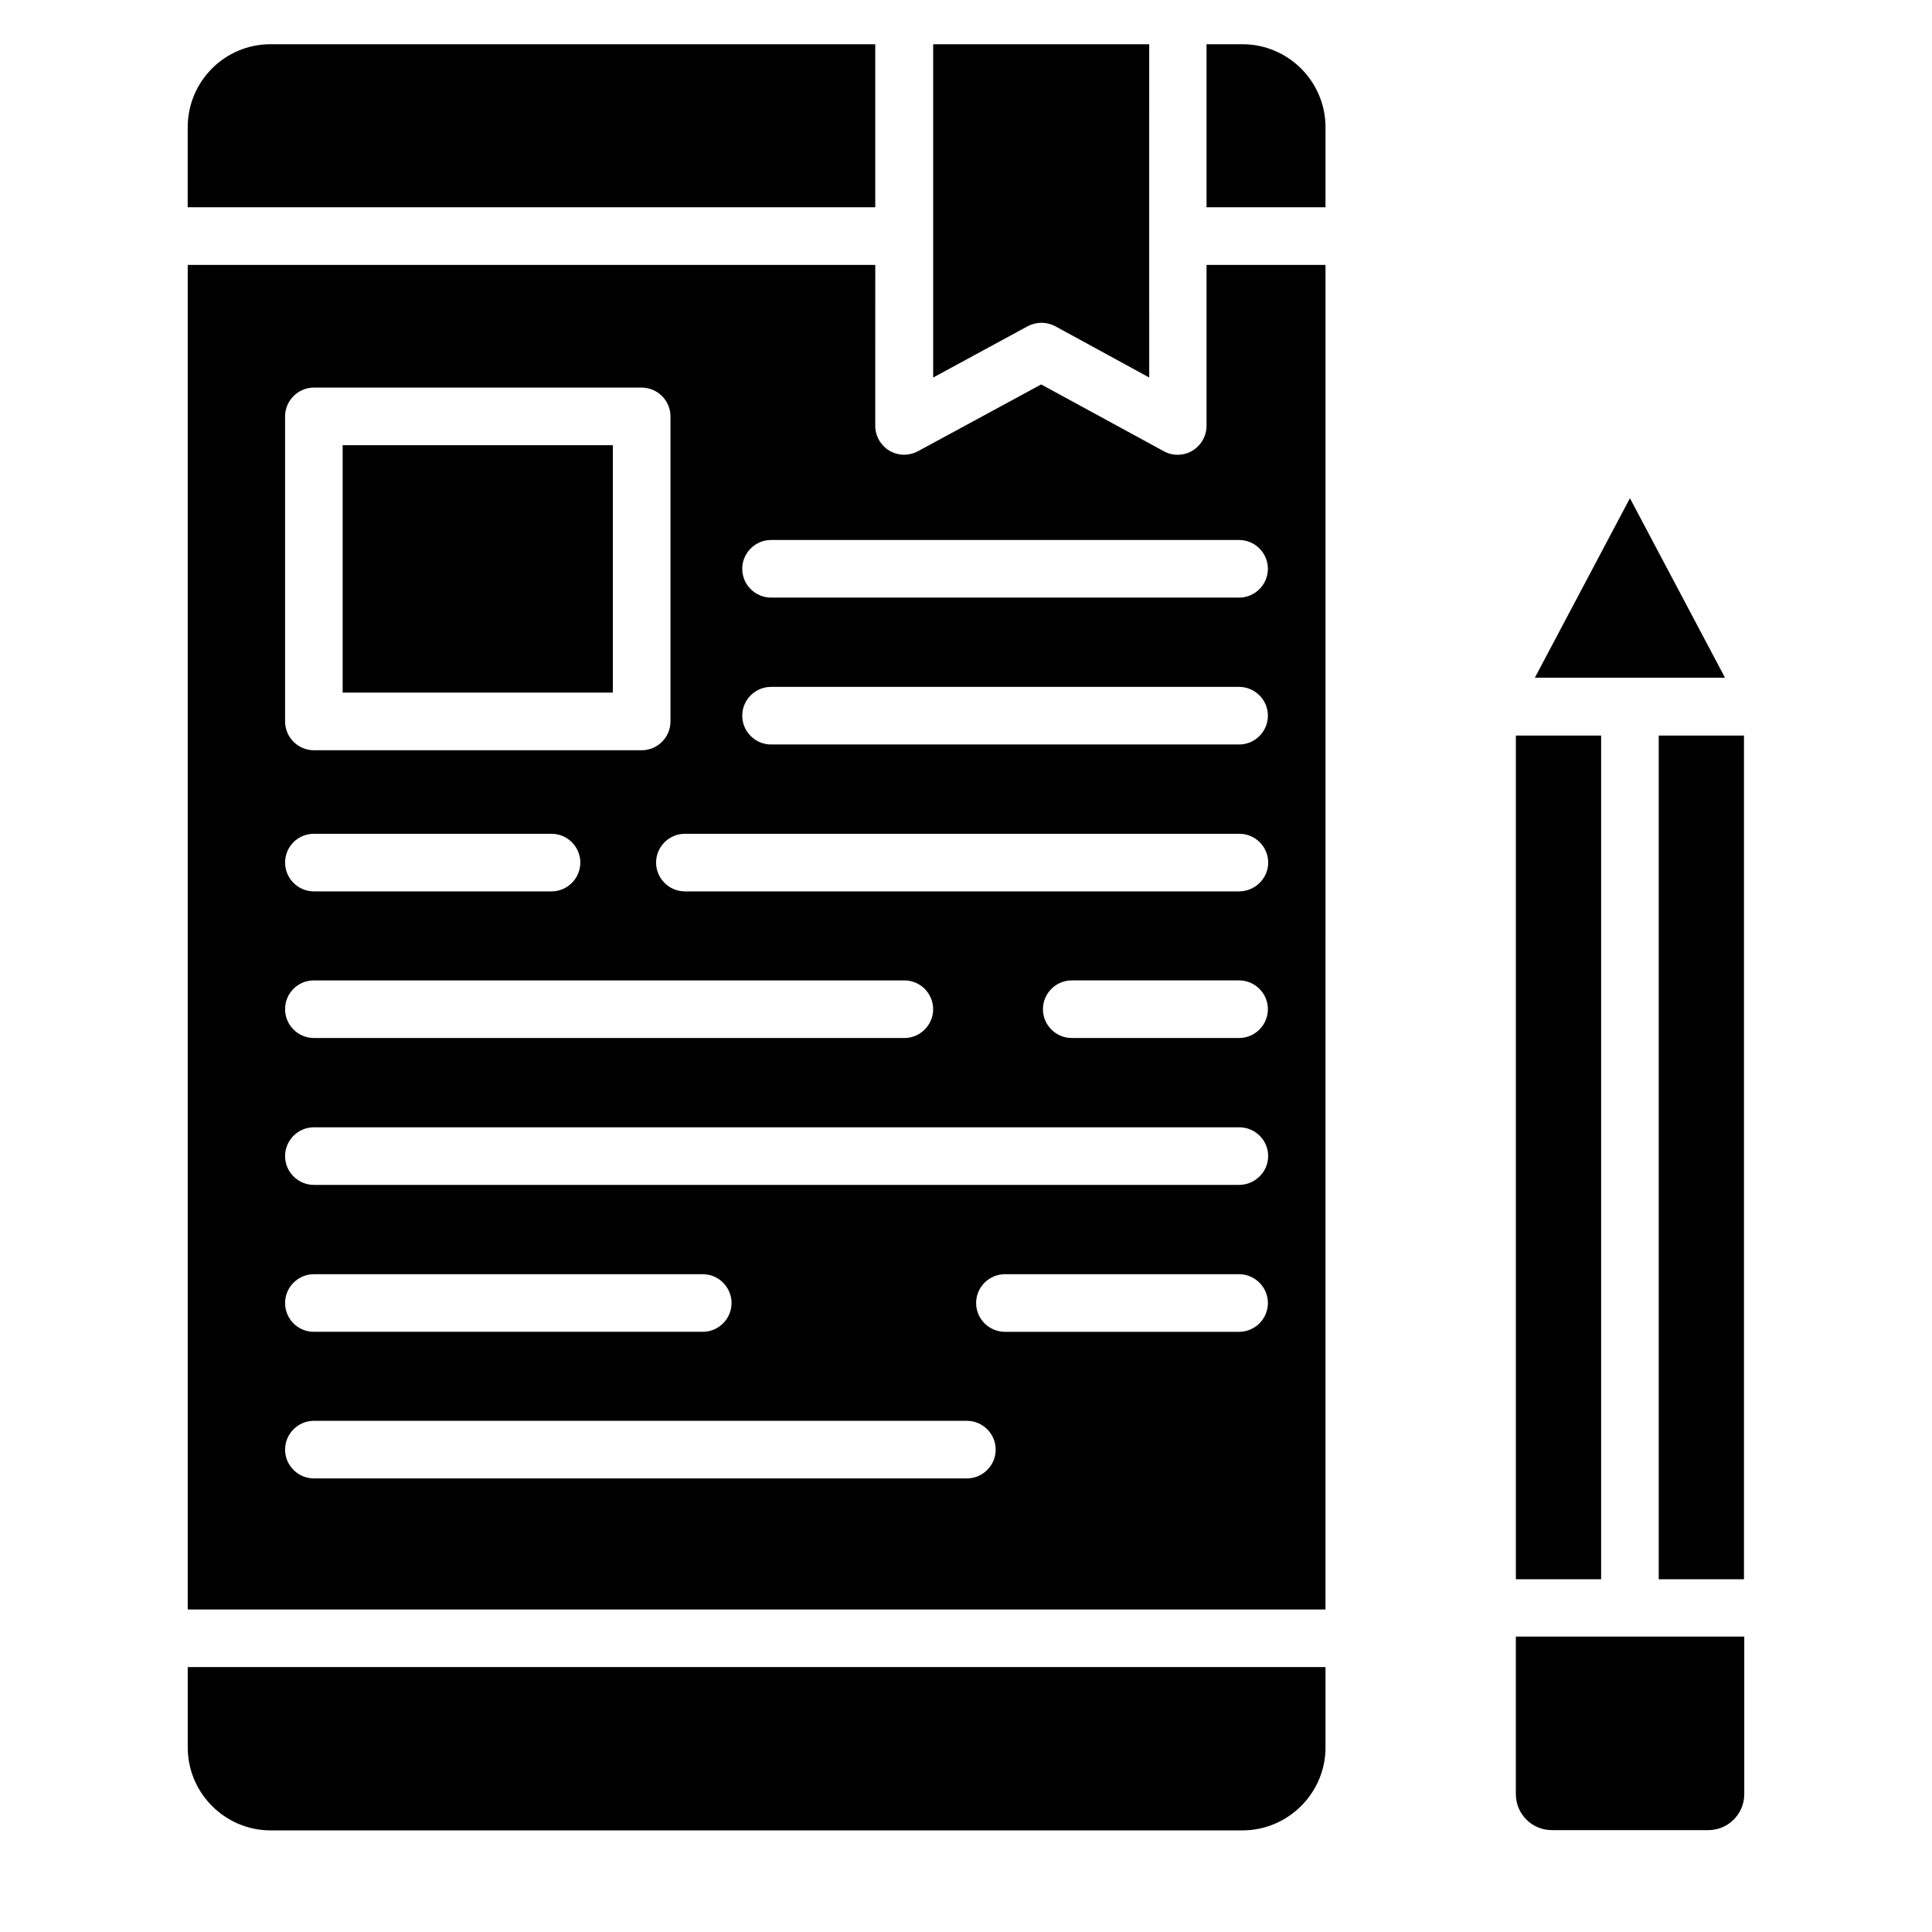
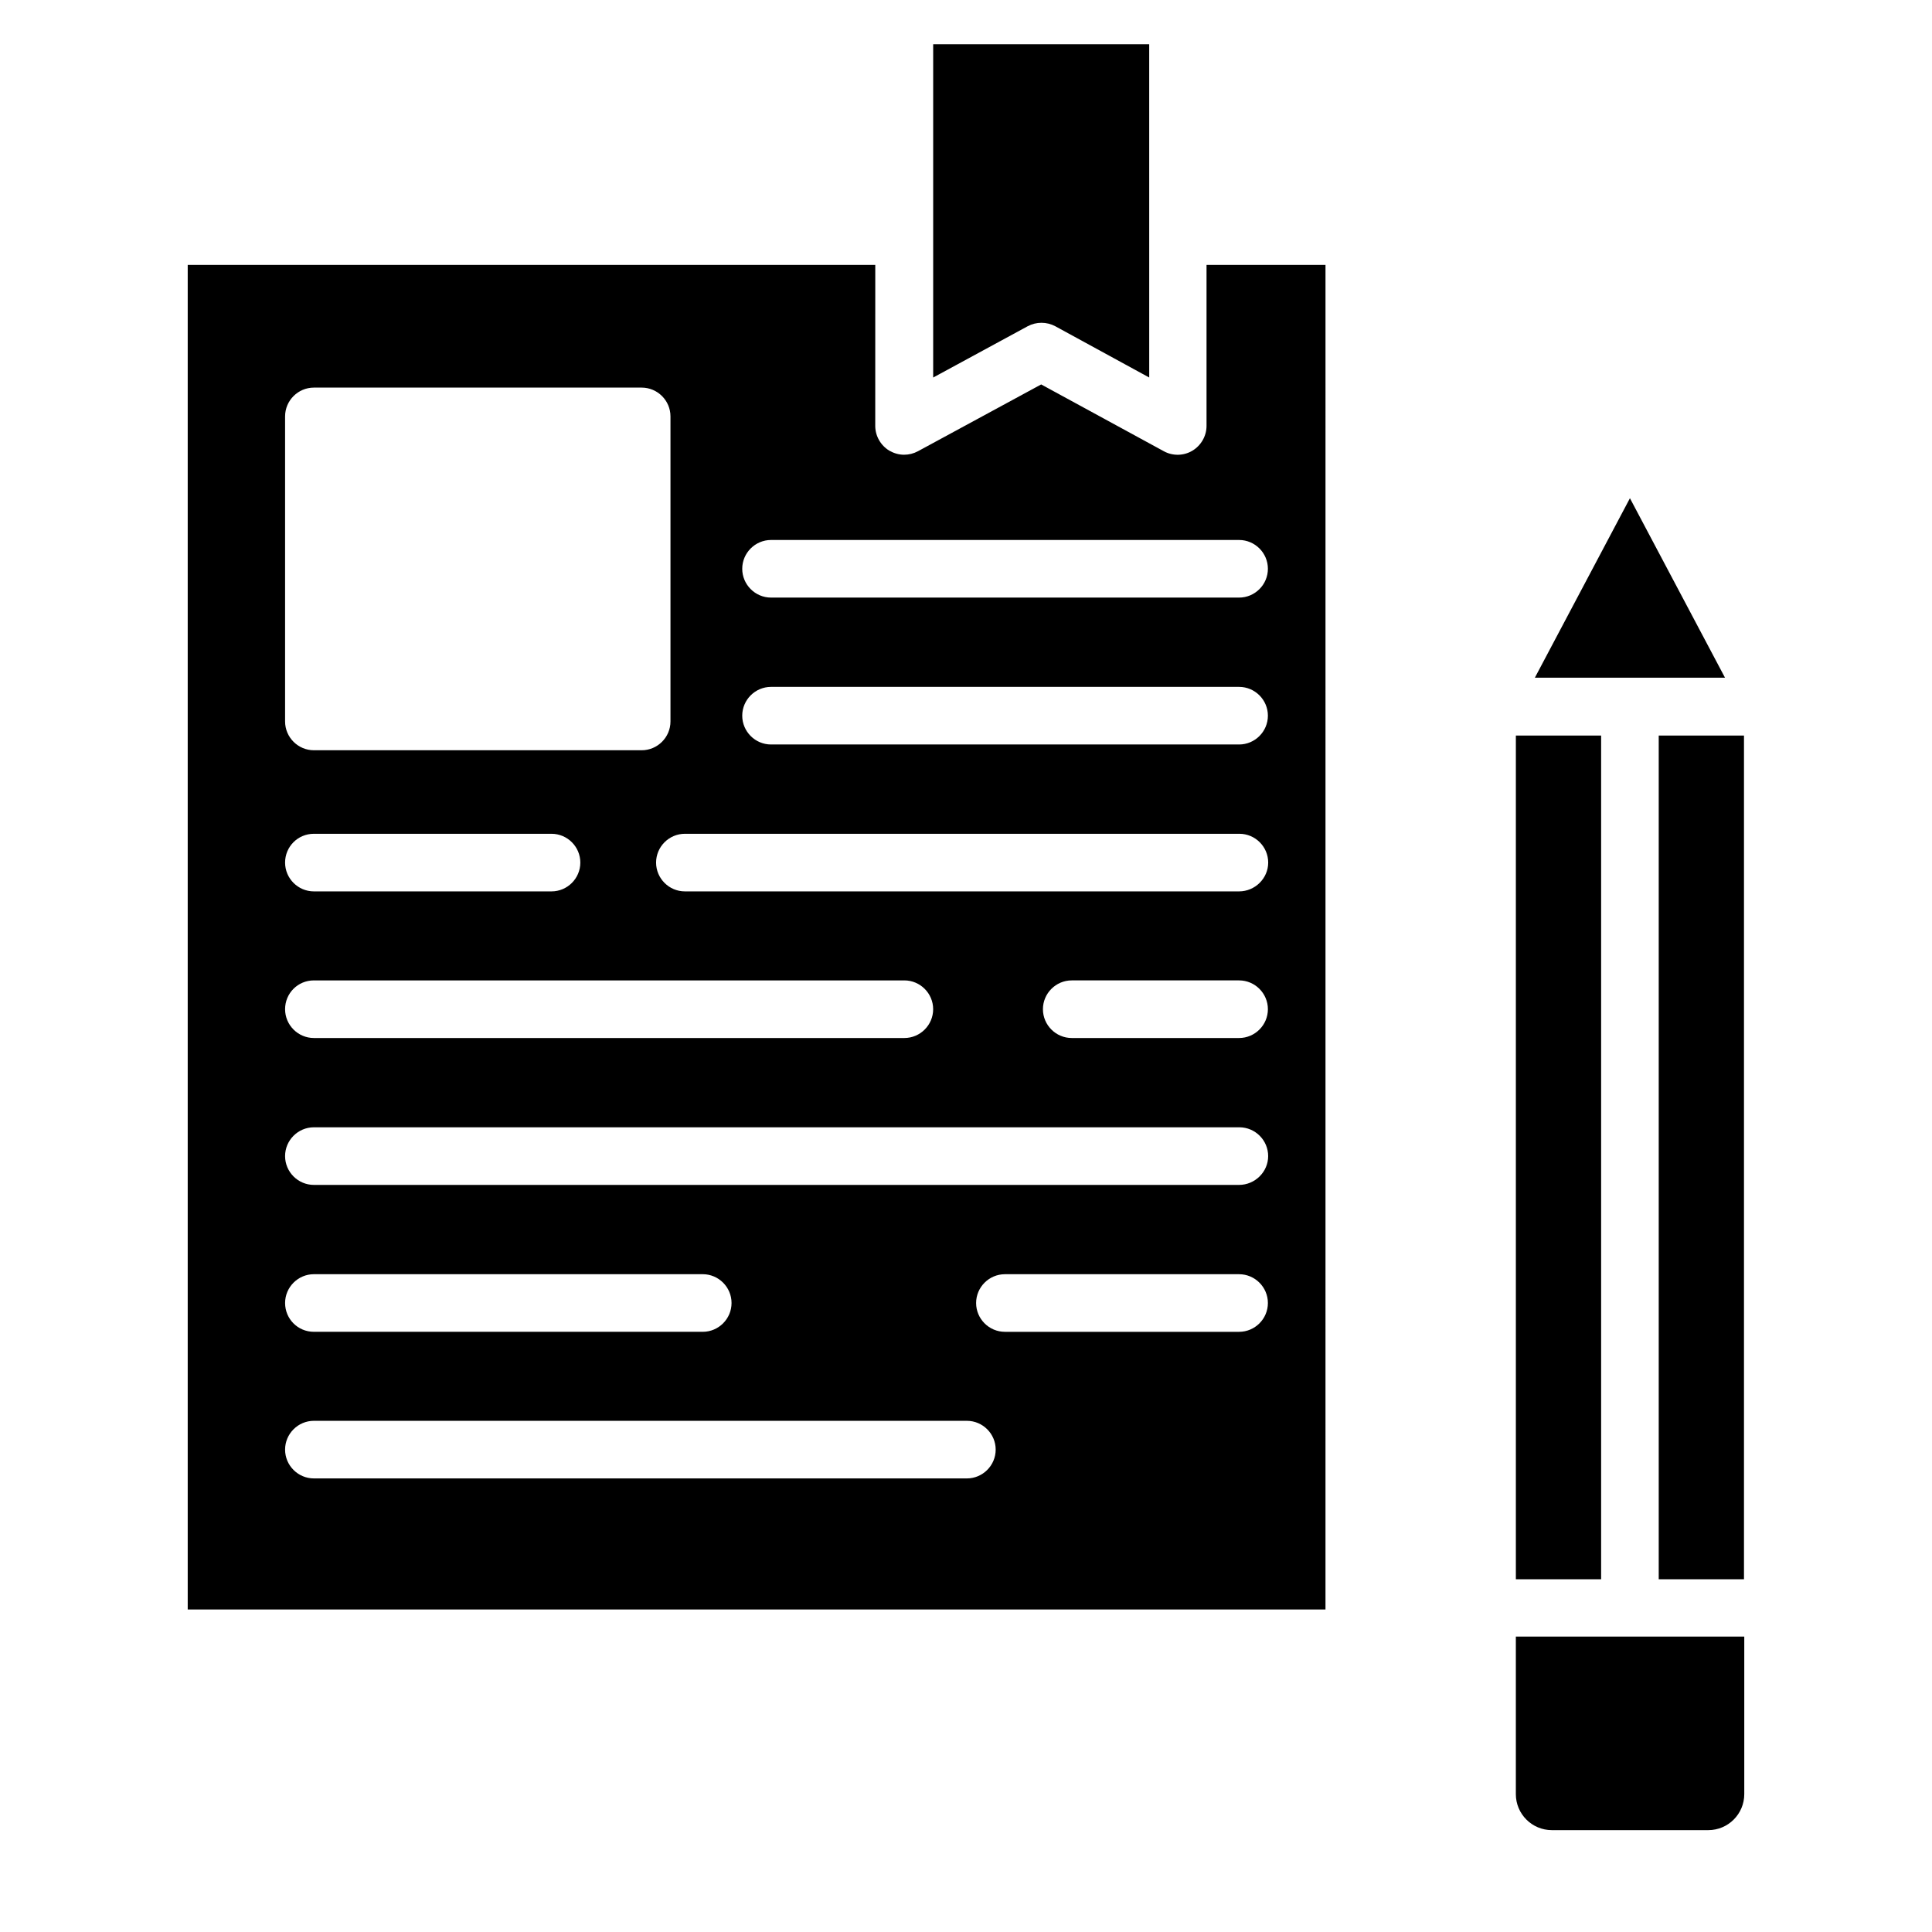
<svg xmlns="http://www.w3.org/2000/svg" fill="#000000" width="800px" height="800px" version="1.1" viewBox="144 144 512 512">
  <g>
-     <path d="m234.81 261.98h71.602v65.57h-71.602z" />
    <path d="m495.27 214.2h-31.527v42.672c0 2.672-1.449 5.191-3.742 6.566-2.289 1.375-5.191 1.449-7.559 0.152l-32.52-17.711-32.672 17.711c-1.145 0.609-2.367 0.918-3.664 0.918-1.375 0-2.672-0.383-3.894-1.07-2.289-1.375-3.742-3.894-3.742-6.566l0.008-42.672h-182.21v356.33h301.52zm-275.72 40.152c0-4.199 3.434-7.633 7.633-7.633h86.867c4.199 0 7.633 3.434 7.633 7.633v80.84c0 4.199-3.434 7.633-7.633 7.633h-86.867c-4.199 0-7.633-3.434-7.633-7.633zm7.633 110.61h62.977c4.199 0 7.633 3.434 7.633 7.633s-3.434 7.633-7.633 7.633h-62.977c-4.199 0-7.633-3.434-7.633-7.633s3.359-7.633 7.633-7.633zm0 38.855h156.48c4.199 0 7.633 3.434 7.633 7.633s-3.434 7.633-7.633 7.633h-156.48c-4.199 0-7.633-3.434-7.633-7.633s3.359-7.633 7.633-7.633zm173.05 131.98h-173.05c-4.199 0-7.633-3.434-7.633-7.633 0-4.199 3.434-7.633 7.633-7.633h173.05c4.199 0 7.633 3.434 7.633 7.633 0 4.199-3.434 7.633-7.633 7.633zm-180.68-46.488c0-4.199 3.434-7.633 7.633-7.633h103.05c4.199 0 7.633 3.434 7.633 7.633 0 4.199-3.434 7.633-7.633 7.633h-103.05c-4.273 0.004-7.633-3.434-7.633-7.633zm252.82 7.637h-62.059c-4.199 0-7.633-3.434-7.633-7.633s3.434-7.633 7.633-7.633h62.059c4.199 0 7.633 3.434 7.633 7.633 0 4.195-3.434 7.633-7.633 7.633zm0-38.934h-245.19c-4.199 0-7.633-3.434-7.633-7.633 0-4.199 3.434-7.633 7.633-7.633h245.26c4.199 0 7.633 3.434 7.633 7.633 0.004 4.199-3.508 7.633-7.707 7.633zm0-38.93h-44.352c-4.199 0-7.633-3.434-7.633-7.633s3.434-7.633 7.633-7.633h44.352c4.199 0 7.633 3.434 7.633 7.633s-3.434 7.633-7.633 7.633zm0-38.855h-146.87c-4.199 0-7.633-3.434-7.633-7.633s3.434-7.633 7.633-7.633h146.95c4.199 0 7.633 3.434 7.633 7.633s-3.512 7.633-7.711 7.633zm0-38.93h-124.04c-4.199 0-7.633-3.434-7.633-7.633 0-4.199 3.434-7.633 7.633-7.633h124.04c4.199 0 7.633 3.434 7.633 7.633 0 4.199-3.434 7.633-7.633 7.633zm0-38.93h-124.04c-4.199 0-7.633-3.434-7.633-7.633s3.434-7.633 7.633-7.633h124.04c4.199 0 7.633 3.434 7.633 7.633 0 4.195-3.434 7.633-7.633 7.633z" />
-     <path d="m193.74 198.93h182.21v-43.207h-160.3c-12.059 0-21.906 9.848-21.906 21.984z" />
-     <path d="m495.27 607.09v-21.297h-301.52v21.297c0 12.062 9.848 21.984 21.984 21.984h257.63c12.062-0.074 21.91-9.922 21.91-21.984z" />
    <path d="m416.34 230.46c2.289-1.223 5.039-1.223 7.328 0l24.887 13.586-0.004-88.316h-57.25v88.32z" />
-     <path d="m495.27 177.71c0-12.062-9.848-21.984-21.984-21.984h-9.543v43.207h31.527z" />
    <path d="m601.14 323.59-25.191-47.555-25.191 47.555z" />
    <path d="m545.72 338.93h22.594v223.59h-22.594z" />
    <path d="m583.58 338.93h22.594v223.59h-22.594z" />
    <path d="m606.25 619.46v-41.754h-60.535v41.754c0 5.266 4.273 9.543 9.543 9.543h41.449c5.269 0 9.543-4.277 9.543-9.543z" />
  </g>
</svg>